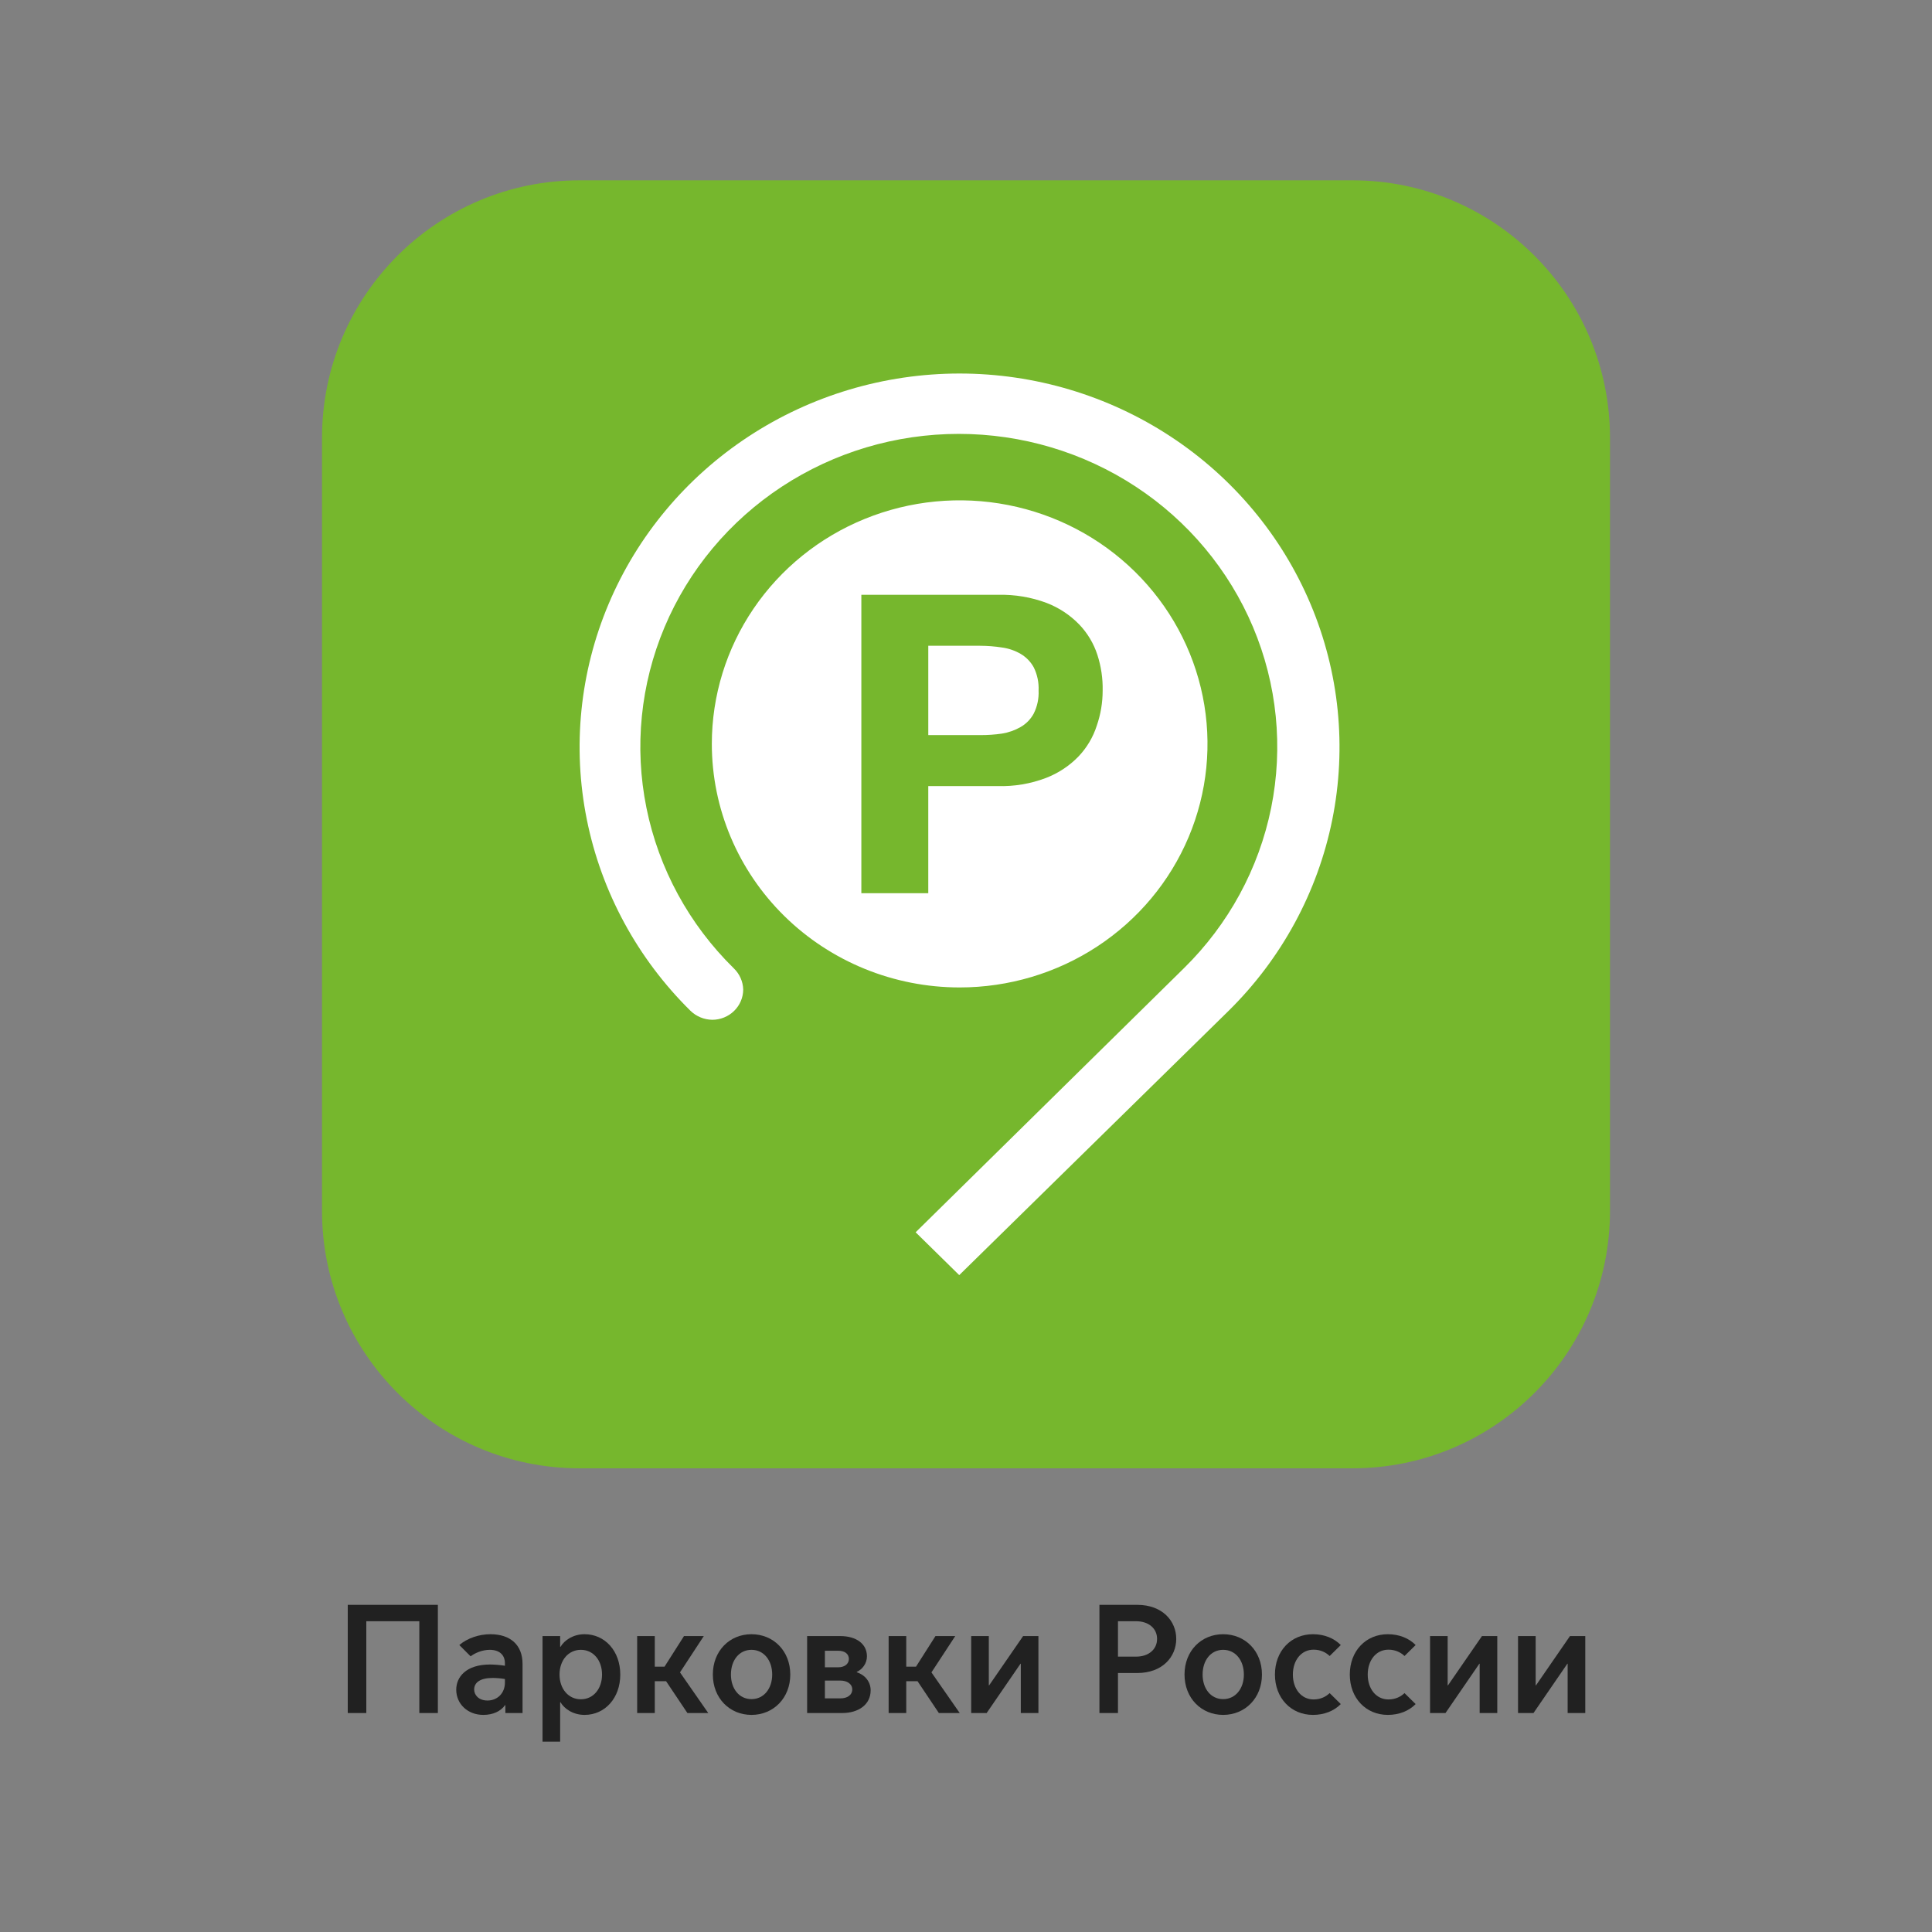
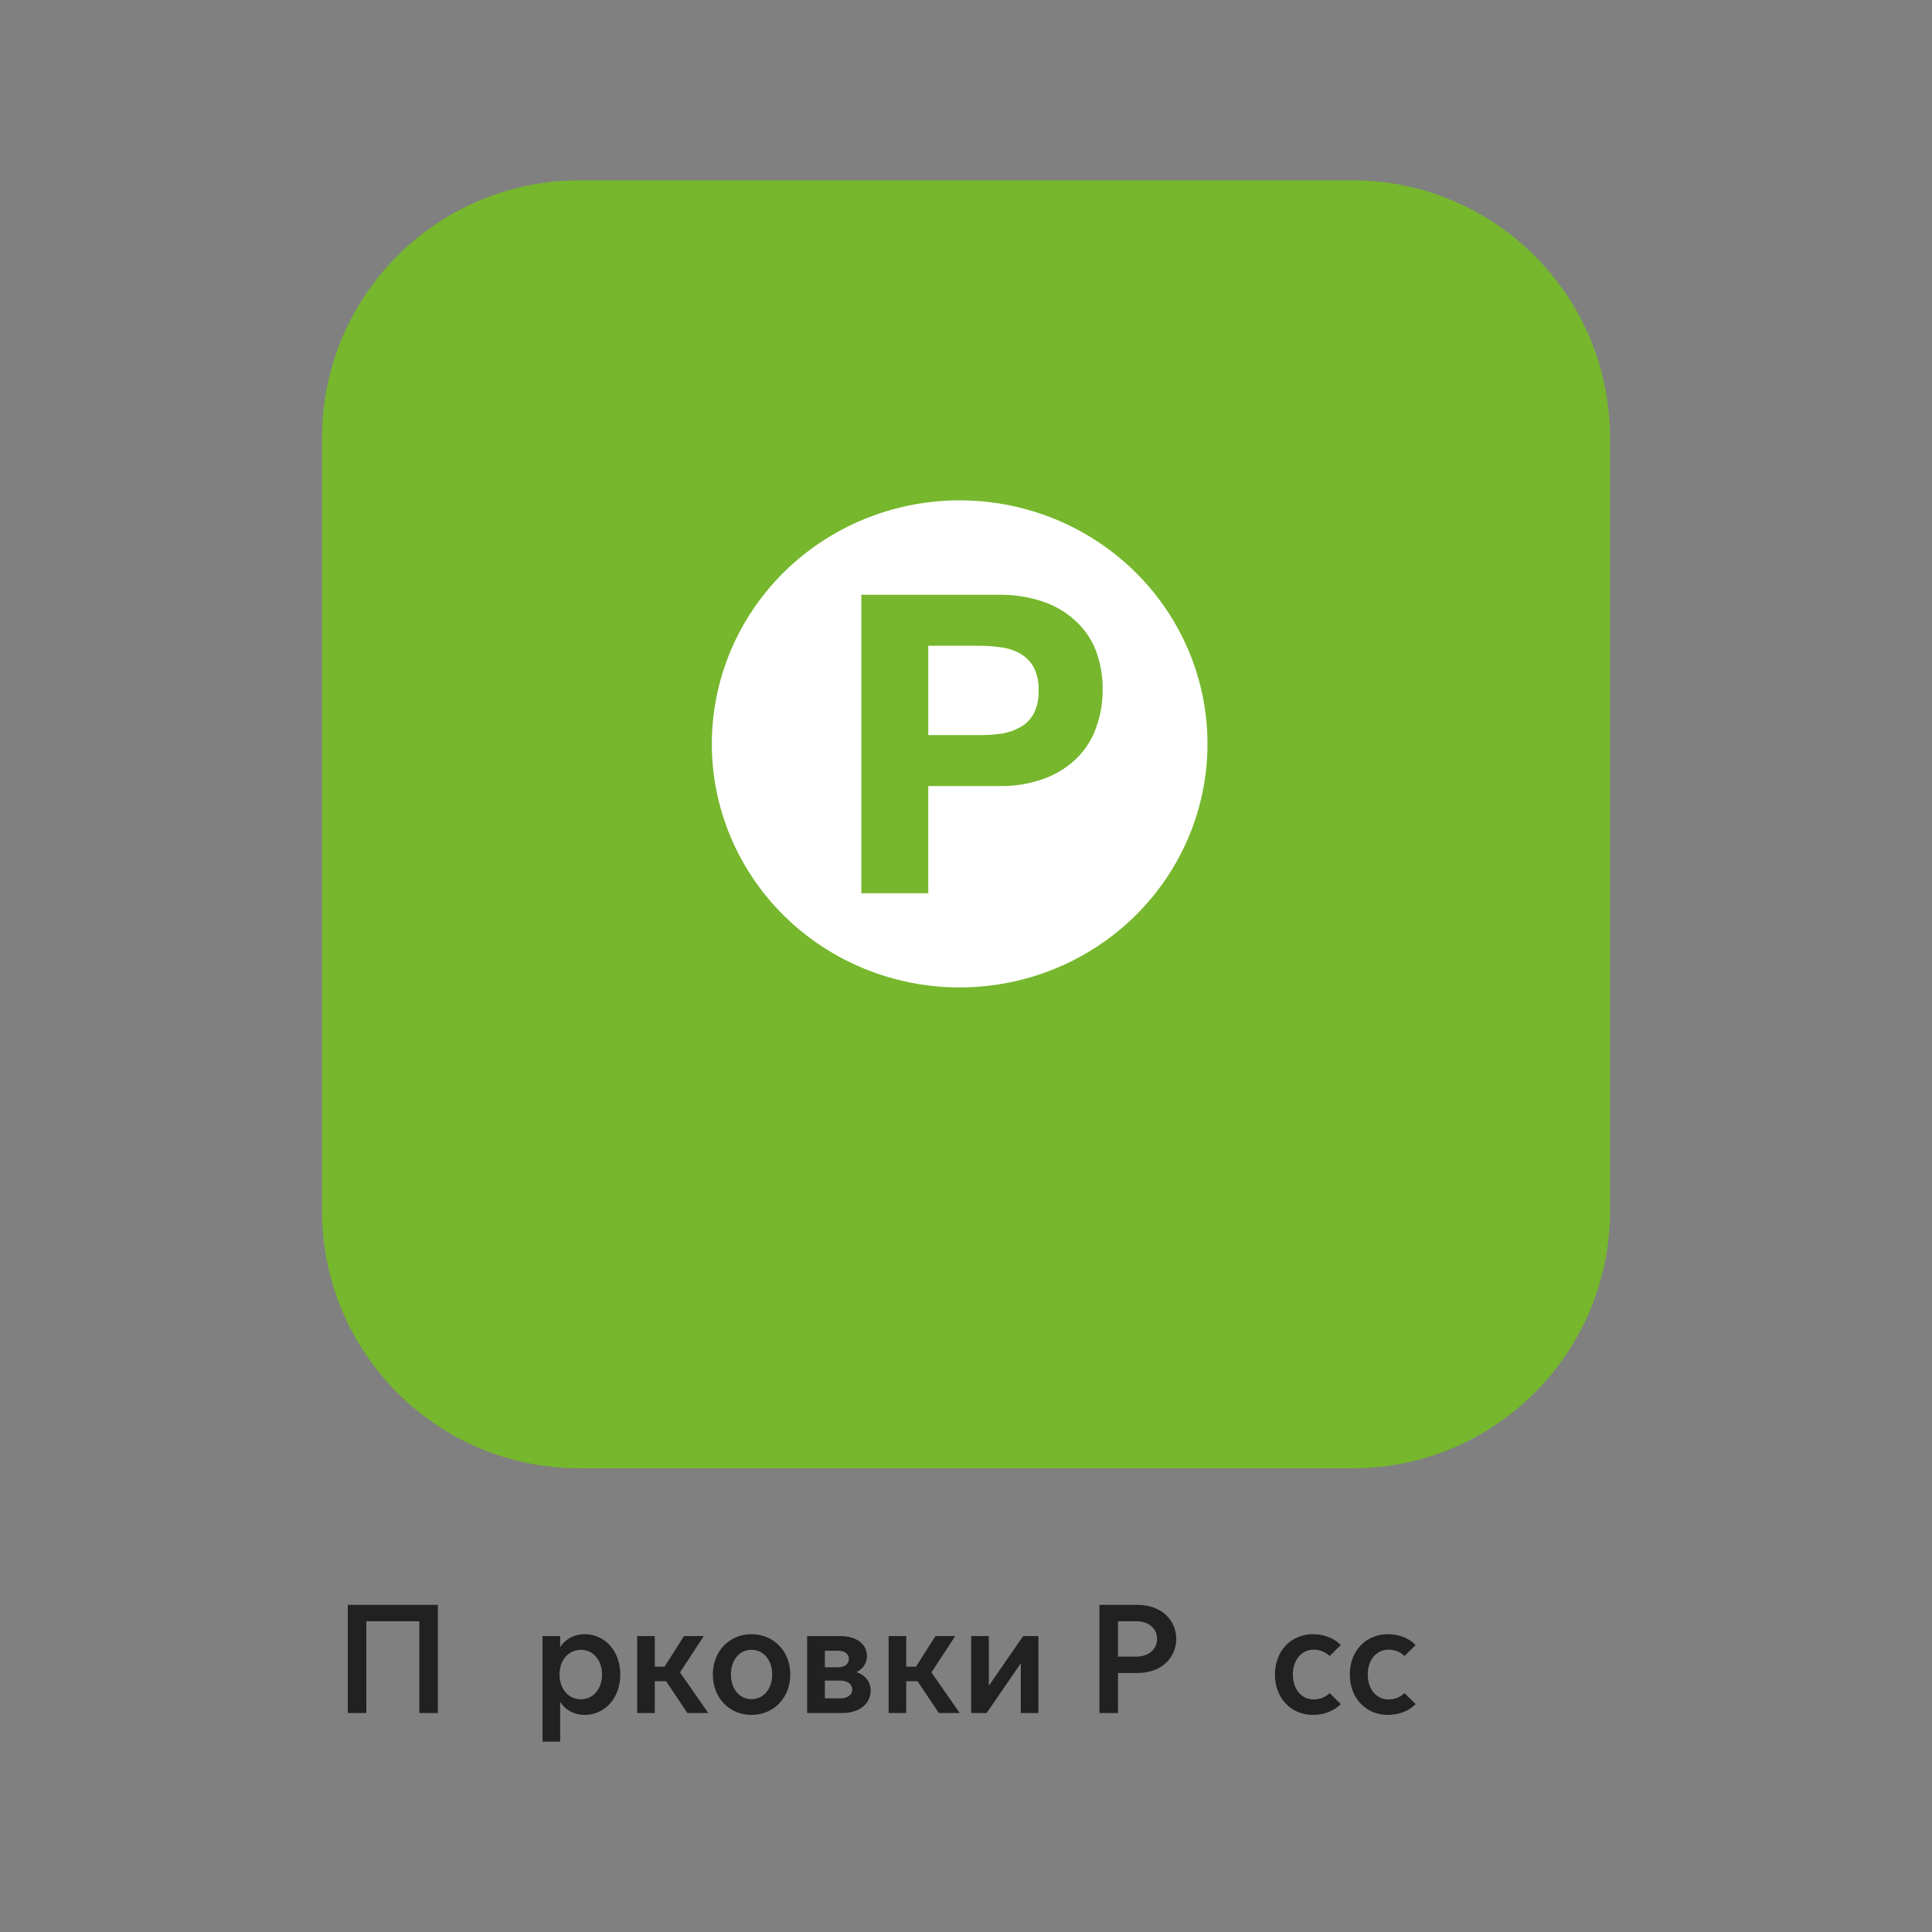
<svg xmlns="http://www.w3.org/2000/svg" width="150" height="150" viewBox="0 0 150 150" fill="none">
  <rect x="0" y="0" width="150" height="150" fill="#808080" stroke="none" />
  <path d="M105 14H45C33.954 14 25 22.954 25 34V94C25 105.046 33.954 114 45 114H105C116.046 114 125 105.046 125 94V34C125 22.954 116.046 14 105 14Z" fill="#76B72D" />
  <path d="M27 133H28.44V125.872H32.556V133H33.996V124.6H27V133Z" fill="#212121" />
-   <path d="M37.846 132.028C37.162 132.028 36.814 131.596 36.814 131.176C36.814 130.624 37.294 130.276 38.242 130.276C38.506 130.276 38.878 130.3 39.202 130.36V130.636C39.202 131.452 38.626 132.028 37.846 132.028ZM37.522 133.144C38.278 133.144 38.866 132.868 39.214 132.388H39.238V133H40.57V129.184C40.57 127.708 39.622 126.88 38.074 126.88C37.198 126.88 36.274 127.192 35.662 127.72L36.538 128.596C36.874 128.344 37.426 128.092 38.026 128.092C38.758 128.092 39.202 128.476 39.202 129.136V129.328C38.818 129.268 38.362 129.232 38.05 129.232C36.166 129.232 35.422 130.216 35.422 131.188C35.422 132.292 36.31 133.144 37.522 133.144Z" fill="#212121" />
  <path d="M43.442 130.012C43.442 128.908 44.126 128.092 45.098 128.092C46.07 128.092 46.742 128.908 46.742 130.012C46.742 131.116 46.07 131.932 45.098 131.932C44.126 131.932 43.442 131.116 43.442 130.012ZM43.49 132.16H43.514C43.826 132.688 44.51 133.144 45.386 133.144C46.97 133.144 48.158 131.836 48.158 130.012C48.158 128.188 46.97 126.88 45.386 126.88C44.51 126.88 43.826 127.336 43.514 127.864H43.49V127.024H42.122V135.22H43.49V132.16Z" fill="#212121" />
  <path d="M49.469 133H50.837V130.528H51.714L53.37 133H54.989L52.794 129.844L54.642 127.024H53.105L51.593 129.4H50.837V127.024H49.469V133Z" fill="#212121" />
  <path d="M58.345 133.144C60.049 133.144 61.357 131.836 61.357 130.012C61.357 128.176 60.049 126.88 58.345 126.88C56.641 126.88 55.345 128.176 55.345 130.012C55.345 131.836 56.641 133.144 58.345 133.144ZM58.345 131.92C57.385 131.92 56.749 131.104 56.749 130.012C56.749 128.908 57.385 128.092 58.345 128.092C59.305 128.092 59.953 128.908 59.953 130.012C59.953 131.104 59.305 131.92 58.345 131.92Z" fill="#212121" />
  <path d="M65.377 133C66.649 133 67.597 132.352 67.597 131.236C67.597 130.588 67.177 130.048 66.517 129.832V129.808C66.961 129.604 67.309 129.148 67.309 128.596C67.309 127.636 66.493 127.024 65.233 127.024H62.665V133H65.377ZM64.045 129.448V128.164H65.089C65.533 128.164 65.905 128.368 65.905 128.8C65.905 129.22 65.533 129.448 65.089 129.448H64.045ZM64.045 131.86V130.48H65.257C65.749 130.48 66.169 130.732 66.169 131.164C66.169 131.62 65.749 131.86 65.269 131.86H64.045Z" fill="#212121" />
  <path d="M68.993 133H70.361V130.528H71.237L72.893 133H74.513L72.317 129.844L74.165 127.024H72.629L71.117 129.4H70.361V127.024H68.993V133Z" fill="#212121" />
  <path d="M75.403 133H76.603L79.231 129.172H79.255V133H80.623V127.024H79.435L76.795 130.852H76.771V127.024H75.403V133Z" fill="#212121" />
  <path d="M85.359 133H86.799V129.892H88.299C90.255 129.892 91.323 128.632 91.323 127.24C91.323 125.86 90.255 124.6 88.299 124.6H85.359V133ZM86.799 128.62V125.872H88.215C89.151 125.872 89.835 126.412 89.835 127.24C89.835 128.08 89.151 128.62 88.215 128.62H86.799Z" fill="#212121" />
-   <path d="M94.966 133.144C96.67 133.144 97.978 131.836 97.978 130.012C97.978 128.176 96.67 126.88 94.966 126.88C93.262 126.88 91.966 128.176 91.966 130.012C91.966 131.836 93.262 133.144 94.966 133.144ZM94.966 131.92C94.006 131.92 93.37 131.104 93.37 130.012C93.37 128.908 94.006 128.092 94.966 128.092C95.926 128.092 96.574 128.908 96.574 130.012C96.574 131.104 95.926 131.92 94.966 131.92Z" fill="#212121" />
  <path d="M101.938 133.144C102.802 133.144 103.57 132.844 104.098 132.304L103.234 131.452C102.958 131.716 102.55 131.944 101.986 131.944C101.026 131.944 100.378 131.116 100.378 130.012C100.378 128.908 101.026 128.08 101.986 128.08C102.55 128.08 102.958 128.308 103.234 128.572L104.098 127.72C103.57 127.18 102.802 126.88 101.938 126.88C100.234 126.88 98.986 128.176 98.986 130.012C98.986 131.836 100.234 133.144 101.938 133.144Z" fill="#212121" />
  <path d="M107.75 133.144C108.614 133.144 109.382 132.844 109.91 132.304L109.046 131.452C108.77 131.716 108.362 131.944 107.798 131.944C106.838 131.944 106.19 131.116 106.19 130.012C106.19 128.908 106.838 128.08 107.798 128.08C108.362 128.08 108.77 128.308 109.046 128.572L109.91 127.72C109.382 127.18 108.614 126.88 107.75 126.88C106.046 126.88 104.798 128.176 104.798 130.012C104.798 131.836 106.046 133.144 107.75 133.144Z" fill="#212121" />
-   <path d="M111.028 133H112.228L114.856 129.172H114.88V133H116.248V127.024H115.06L112.42 130.852H112.396V127.024H111.028V133Z" fill="#212121" />
-   <path d="M117.86 133H119.06L121.688 129.172H121.712V133H123.08V127.024H121.892L119.252 130.852H119.228V127.024H117.86V133Z" fill="#212121" />
-   <path d="M74.492 29C68.66 29.005 62.962 30.706 58.114 33.891C53.266 37.075 49.486 41.599 47.252 46.892C45.018 52.185 44.429 58.009 45.561 63.631C46.692 69.252 49.492 74.418 53.608 78.477C54.059 78.916 54.665 79.167 55.3 79.176C55.934 79.176 56.543 78.929 56.993 78.49C57.444 78.051 57.699 77.454 57.703 76.831C57.687 76.202 57.419 75.605 56.959 75.168C53.5 71.77 51.145 67.44 50.191 62.727C49.236 58.013 49.726 53.128 51.597 48.688C53.468 44.248 56.637 40.453 60.704 37.782C64.77 35.112 69.55 33.687 74.441 33.687C79.331 33.687 84.112 35.112 88.178 37.782C92.244 40.453 95.413 44.248 97.285 48.688C99.156 53.128 99.645 58.013 98.691 62.727C97.737 67.44 95.381 71.77 91.923 75.168L71.09 95.674L74.475 99L95.375 78.494C99.497 74.436 102.302 69.268 103.437 63.644C104.571 58.02 103.984 52.191 101.749 46.895C99.514 41.599 95.732 37.072 90.881 33.887C86.029 30.702 80.326 29.001 74.492 29Z" fill="white" />
  <path d="M77.793 56.956C78.306 56.874 78.799 56.699 79.248 56.441C79.679 56.191 80.031 55.828 80.263 55.393C80.537 54.84 80.665 54.228 80.636 53.614C80.665 52.994 80.537 52.377 80.263 51.818C80.026 51.385 79.676 51.023 79.248 50.77C78.801 50.51 78.306 50.34 77.793 50.271C77.233 50.184 76.667 50.14 76.1 50.138H72.072V57.073H76.1C76.666 57.076 77.232 57.038 77.793 56.956Z" fill="white" />
  <path d="M74.508 76.665C78.314 76.665 82.034 75.556 85.198 73.478C88.363 71.4 90.829 68.447 92.285 64.992C93.742 61.536 94.123 57.734 93.38 54.066C92.638 50.398 90.805 47.029 88.114 44.384C85.423 41.74 81.995 39.939 78.262 39.209C74.529 38.479 70.66 38.854 67.144 40.285C63.628 41.716 60.623 44.14 58.508 47.25C56.394 50.359 55.266 54.015 55.266 57.755C55.266 62.77 57.293 67.58 60.901 71.126C64.51 74.672 69.404 76.665 74.508 76.665ZM66.875 46.18H77.503C78.786 46.15 80.062 46.364 81.26 46.812C82.214 47.179 83.075 47.747 83.782 48.475C84.433 49.152 84.918 49.965 85.204 50.853C85.491 51.746 85.629 52.678 85.61 53.614C85.611 54.542 85.457 55.463 85.153 56.342C84.868 57.234 84.382 58.053 83.731 58.736C83.024 59.465 82.164 60.032 81.21 60.4C80.013 60.855 78.735 61.07 77.453 61.032H72.071V69.347H66.875V46.18Z" fill="white" />
</svg>